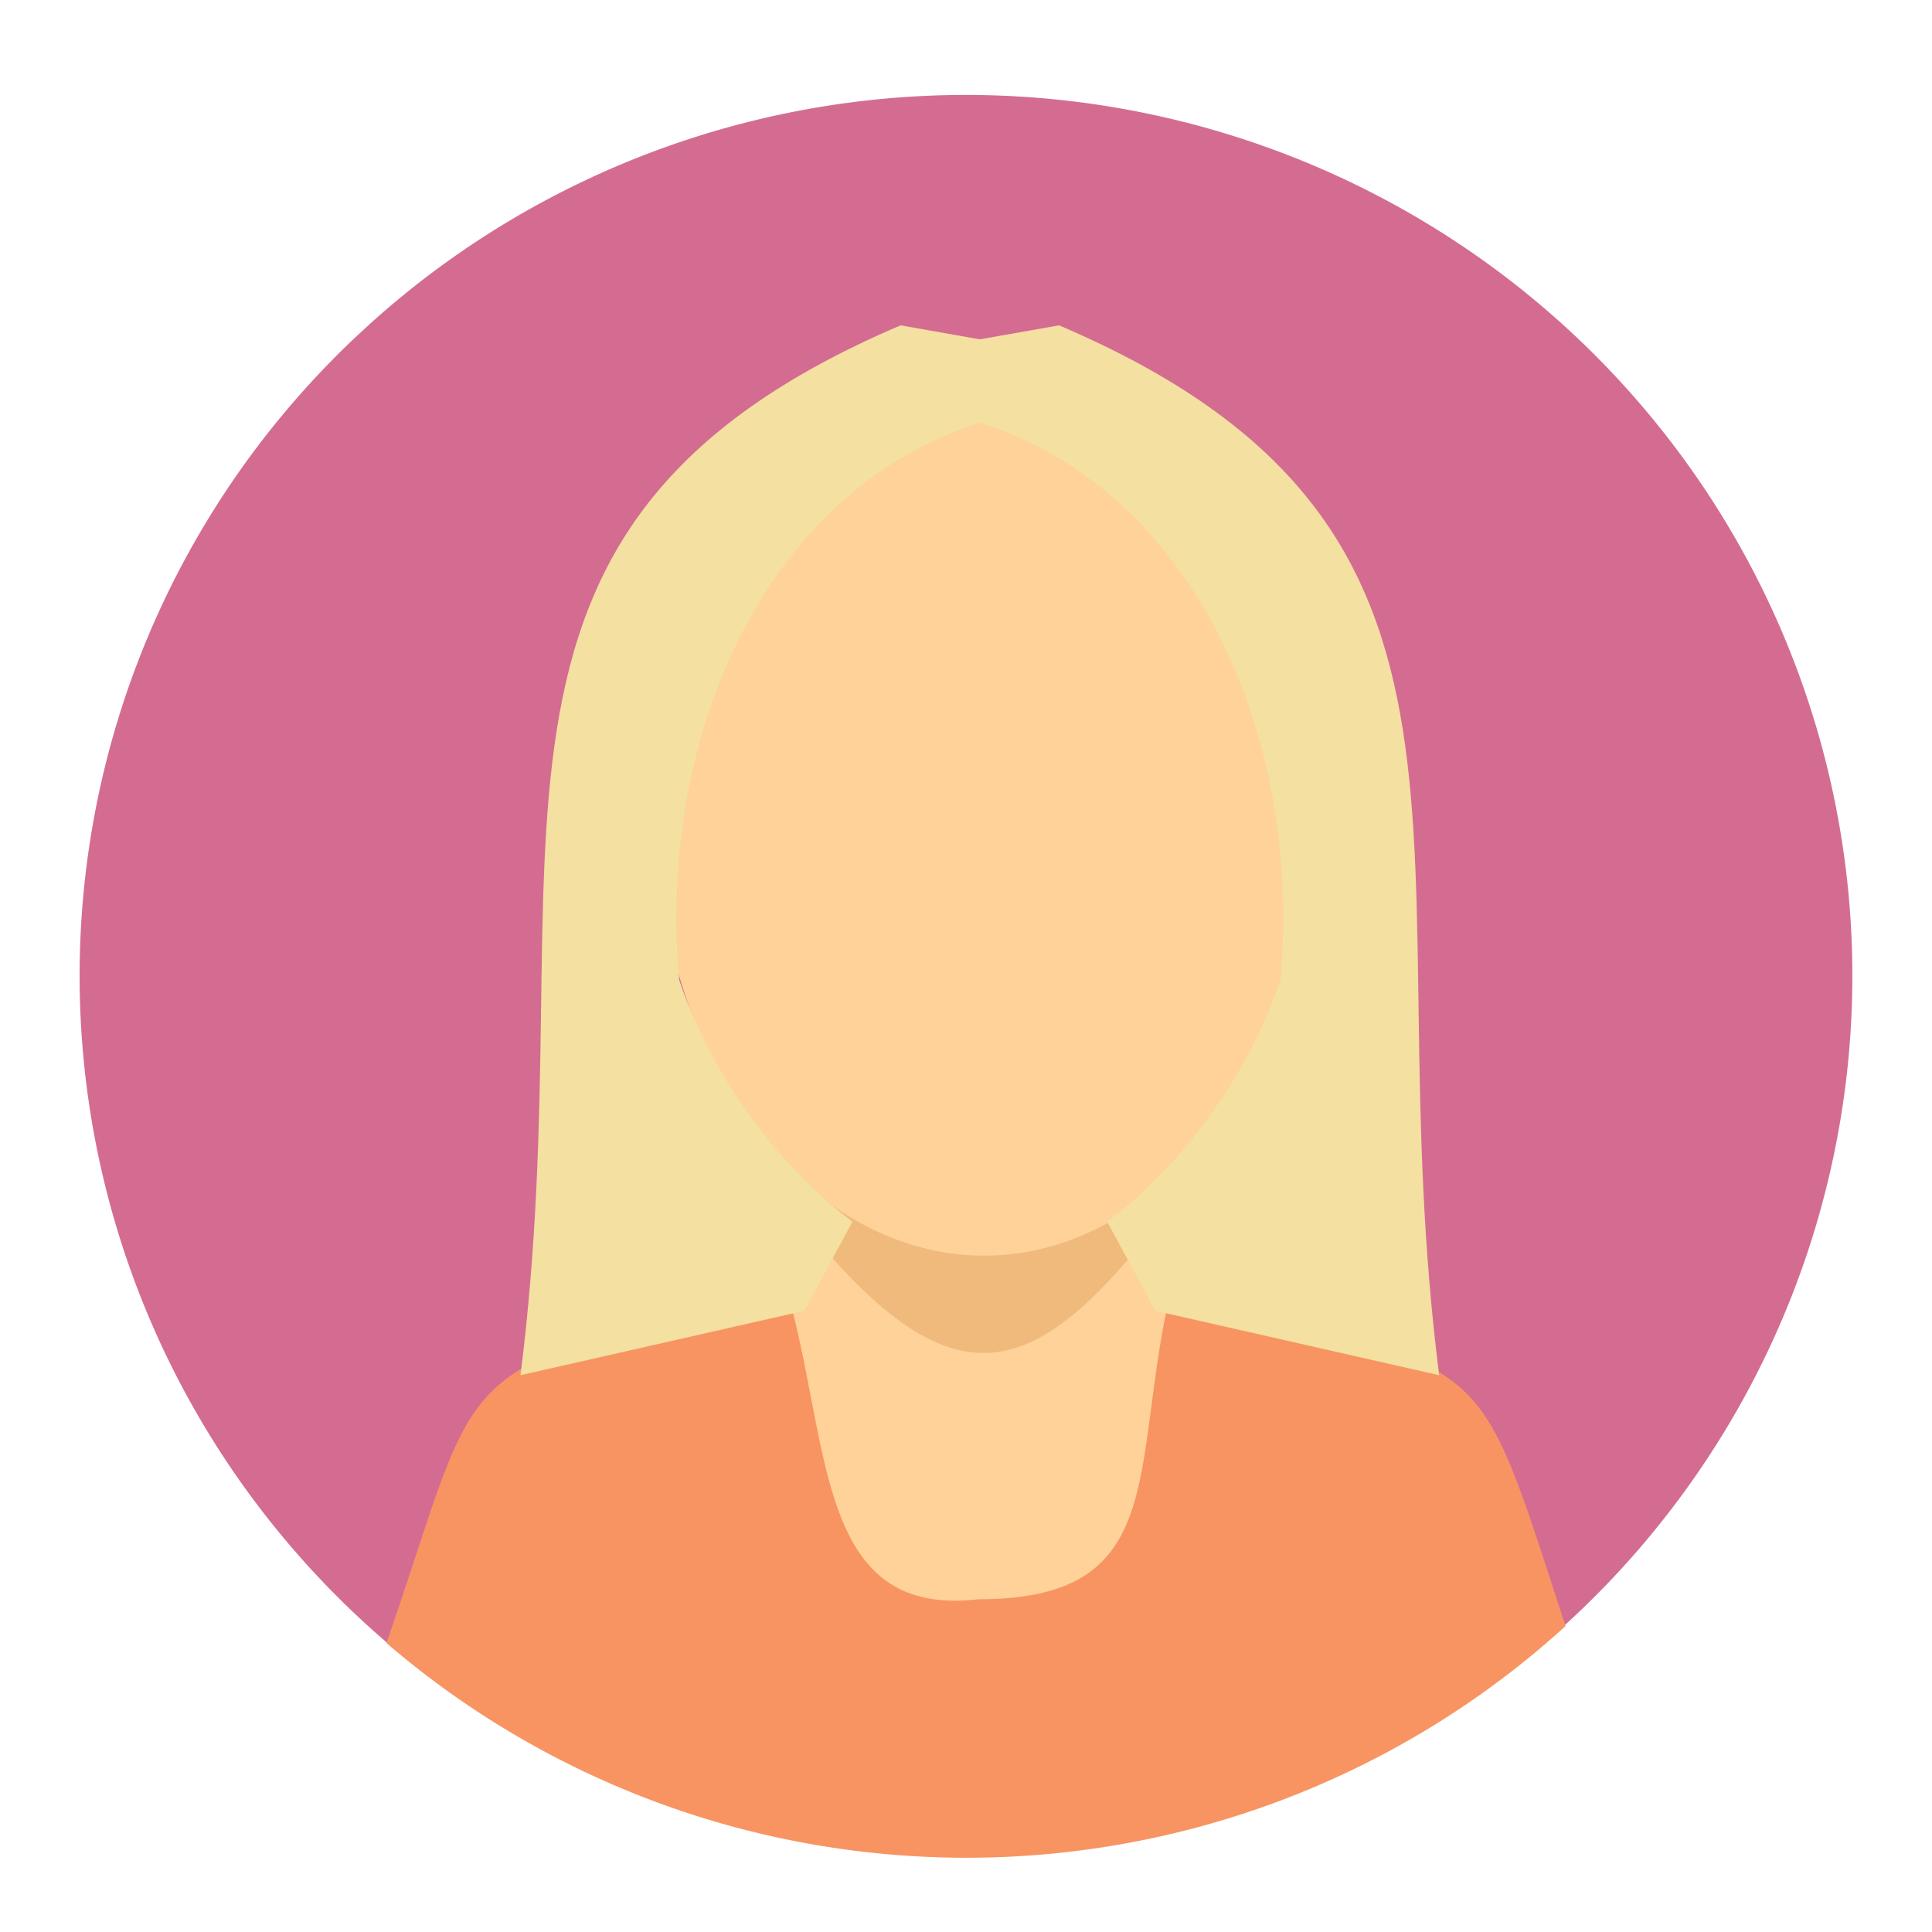
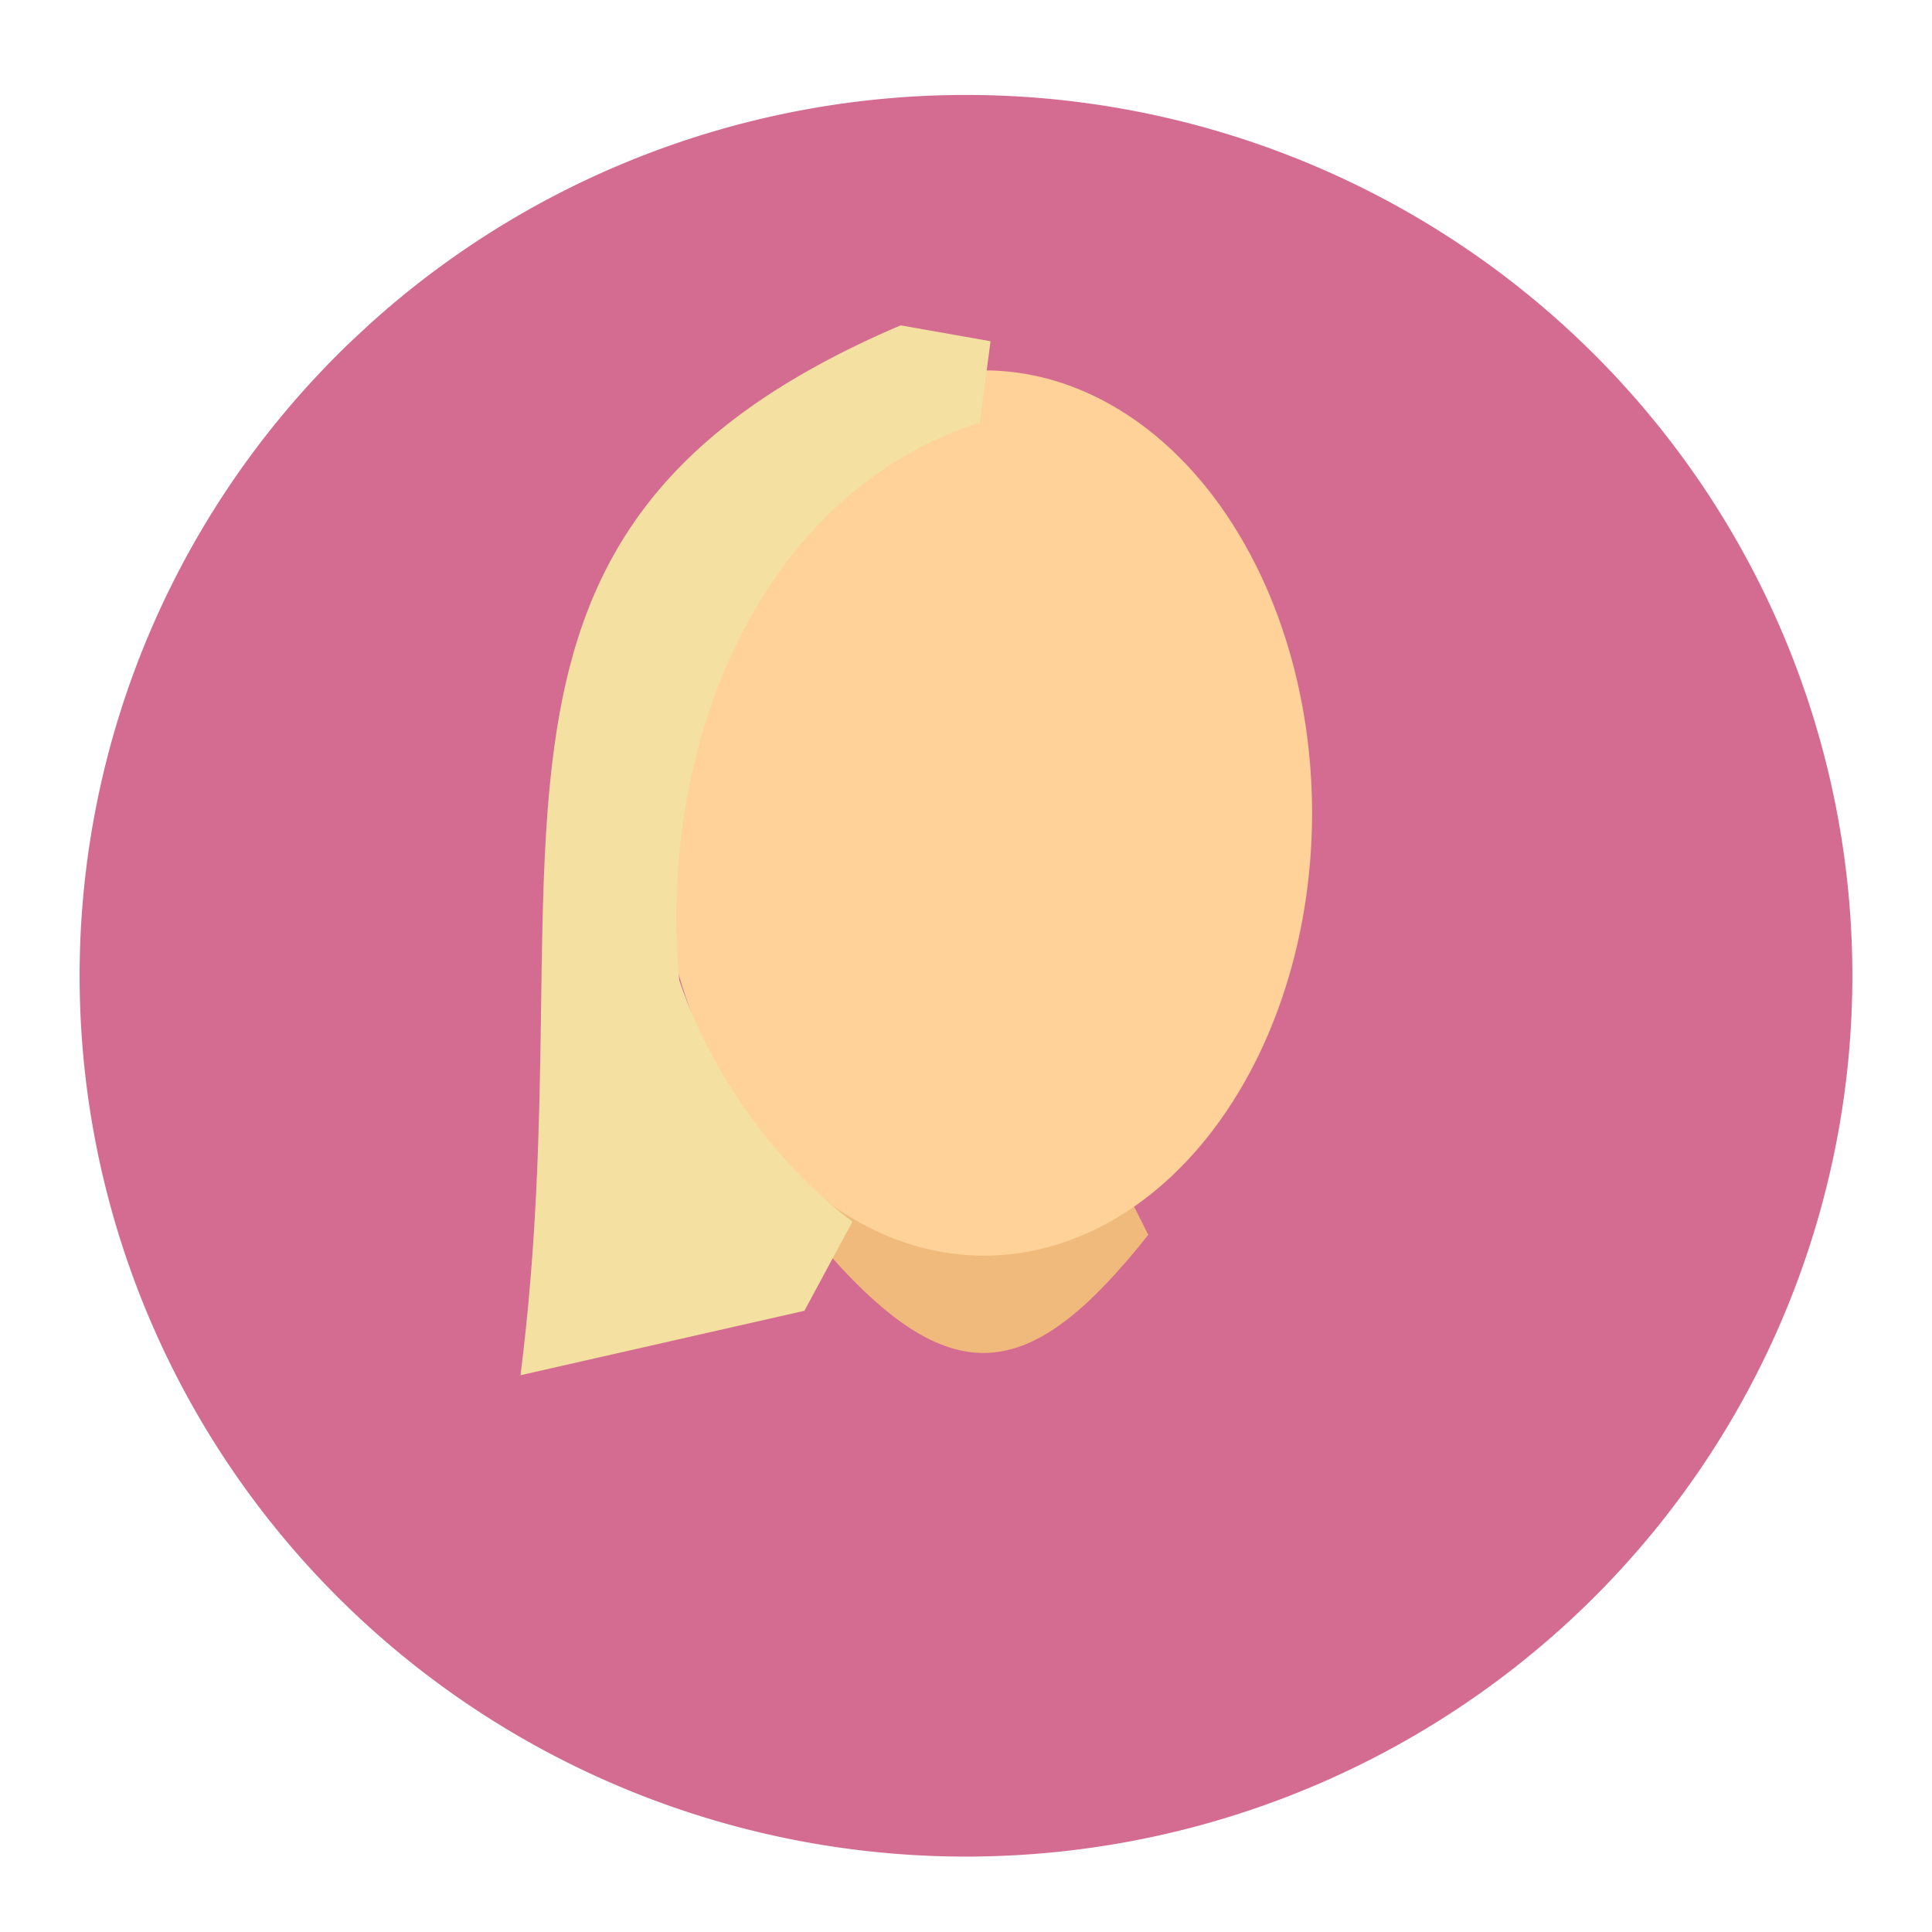
<svg xmlns="http://www.w3.org/2000/svg" xmlns:ns1="http://www.inkscape.org/namespaces/inkscape" xmlns:ns2="http://sodipodi.sourceforge.net/DTD/sodipodi-0.dtd" width="200" height="200" viewBox="0 0 52.917 52.917" version="1.1" id="svg915" ns1:version="0.92.4 (5da689c313, 2019-01-14)" ns2:docname="avatar_sc.svg">
  <defs id="defs909" />
  <ns2:namedview id="base" pagecolor="#ffffff" bordercolor="#666666" borderopacity="1.0" ns1:pageopacity="0.0" ns1:pageshadow="2" ns1:zoom="2.8" ns1:cx="-20.266722" ns1:cy="75.126778" ns1:document-units="mm" ns1:current-layer="layer1" showgrid="false" units="px" ns1:window-width="1920" ns1:window-height="1009" ns1:window-x="882" ns1:window-y="1144" ns1:window-maximized="1" />
  <g ns1:label="Layer 1" ns1:groupmode="layer" id="layer1" transform="translate(0,-244.083)">
    <path style="opacity:1;fill:#d46c92;fill-opacity:1;stroke:none;stroke-width:2.403;stroke-miterlimit:4;stroke-dasharray:none;stroke-dashoffset:0;stroke-opacity:1" id="path3889-5-3-46" ns2:type="arc" ns2:cx="26.458332" ns2:cy="270.8092" ns2:rx="24.277056" ns2:ry="24.125326" ns2:start="3.9754761" ns2:end="3.9486853" ns2:open="true" d="m 10.144,252.943 a 24.277,24.125 0 0 1 34.183,1.534 24.277,24.125 0 0 1 -1.315,33.979 24.277,24.125 0 0 1 -34.201,-1.079 24.277,24.125 0 0 1 0.857,-33.993" />
-     <path style="fill:#fed298;fill-opacity:1;stroke:none;stroke-width:0.508px;stroke-linecap:butt;stroke-linejoin:miter;stroke-opacity:1" d="m 23.34,275.718 -1.923,4.721 1.55,8.959 8.674,-0.107 0.756,-8.959 -1.919,-4.613 z" id="path3927-9-2-88" ns1:connector-curvature="0" ns2:nodetypes="ccccccc" />
    <path style="fill:#f0ba7d;fill-opacity:1;stroke:none;stroke-width:0.537px;stroke-linecap:butt;stroke-linejoin:miter;stroke-opacity:1" d="m 22.856,276.671 -0.471,1.395 c 3.678,4.348 5.845,3.893 9.066,-0.161 l -0.621,-1.234 z" id="path3944-3-7-3-6" ns1:connector-curvature="0" ns2:nodetypes="ccccc" />
    <path style="opacity:1;fill:#fed298;fill-opacity:1;stroke:none;stroke-width:2.299;stroke-miterlimit:4;stroke-dasharray:none;stroke-dashoffset:0;stroke-opacity:1" id="path3908-2-7-83" ns2:type="arc" ns2:cx="26.954456" ns2:cy="266.35129" ns2:rx="8.9825516" ns2:ry="12.123821" ns2:start="3.9754761" ns2:end="3.9486853" ns2:open="true" d="m 20.918,257.373 a 8.983,12.124 0 0 1 12.648,0.771 8.983,12.124 0 0 1 -0.487,17.076 8.983,12.124 0 0 1 -12.654,-0.542 8.983,12.124 0 0 1 0.317,-17.083" />
-     <path style="opacity:1;fill:#f89462;fill-opacity:1;stroke:none;stroke-width:2.403;stroke-miterlimit:4;stroke-dasharray:none;stroke-dashoffset:0;stroke-opacity:1" d="m 21.47,279.151 c -9.444,2.751 -8.112,1.912 -10.884,9.935 a 24.277,24.125 0 0 0 32.294,-0.466 c -2.588,-7.9 -1.805,-6.6 -10.746,-9.469 -1.24,5.031 0.029,8.735 -5.332,8.735 -4.581,0.537 -4.01,-4.487 -5.332,-8.735 z" id="path3889-5-3-46-8" ns1:connector-curvature="0" />
-     <path style="fill:#f4e0a1;fill-opacity:1;stroke:none;stroke-width:0.604px;stroke-linecap:butt;stroke-linejoin:miter;stroke-opacity:1" d="m 26.837,255.657 0.293,-2.228 -2.463,-0.435 c -13.049,5.565 -8.59,14.379 -10.411,28.756 l 7.776,-1.765 1.317,-2.442 c -1.716,-1.268 -3.741,-3.649 -4.744,-6.612 -0.598,-6.468 2.199,-13.337 8.232,-15.274 z" id="path1423" ns1:connector-curvature="0" ns2:nodetypes="cccccccc" />
-     <path style="fill:#f4e0a1;fill-opacity:1;stroke:none;stroke-width:0.604px;stroke-linecap:butt;stroke-linejoin:miter;stroke-opacity:1" d="m 26.837,255.657 -0.293,-2.228 2.463,-0.435 c 13.049,5.565 8.59,14.379 10.411,28.756 l -7.776,-1.765 -1.317,-2.442 c 1.716,-1.268 3.741,-3.649 4.744,-6.612 0.598,-6.468 -2.199,-13.337 -8.232,-15.274 z" id="path1423-0" ns1:connector-curvature="0" ns2:nodetypes="cccccccc" />
+     <path style="fill:#f4e0a1;fill-opacity:1;stroke:none;stroke-width:0.604px;stroke-linecap:butt;stroke-linejoin:miter;stroke-opacity:1" d="m 26.837,255.657 0.293,-2.228 -2.463,-0.435 c -13.049,5.565 -8.59,14.379 -10.411,28.756 l 7.776,-1.765 1.317,-2.442 c -1.716,-1.268 -3.741,-3.649 -4.744,-6.612 -0.598,-6.468 2.199,-13.337 8.232,-15.274 " id="path1423" ns1:connector-curvature="0" ns2:nodetypes="cccccccc" />
  </g>
</svg>